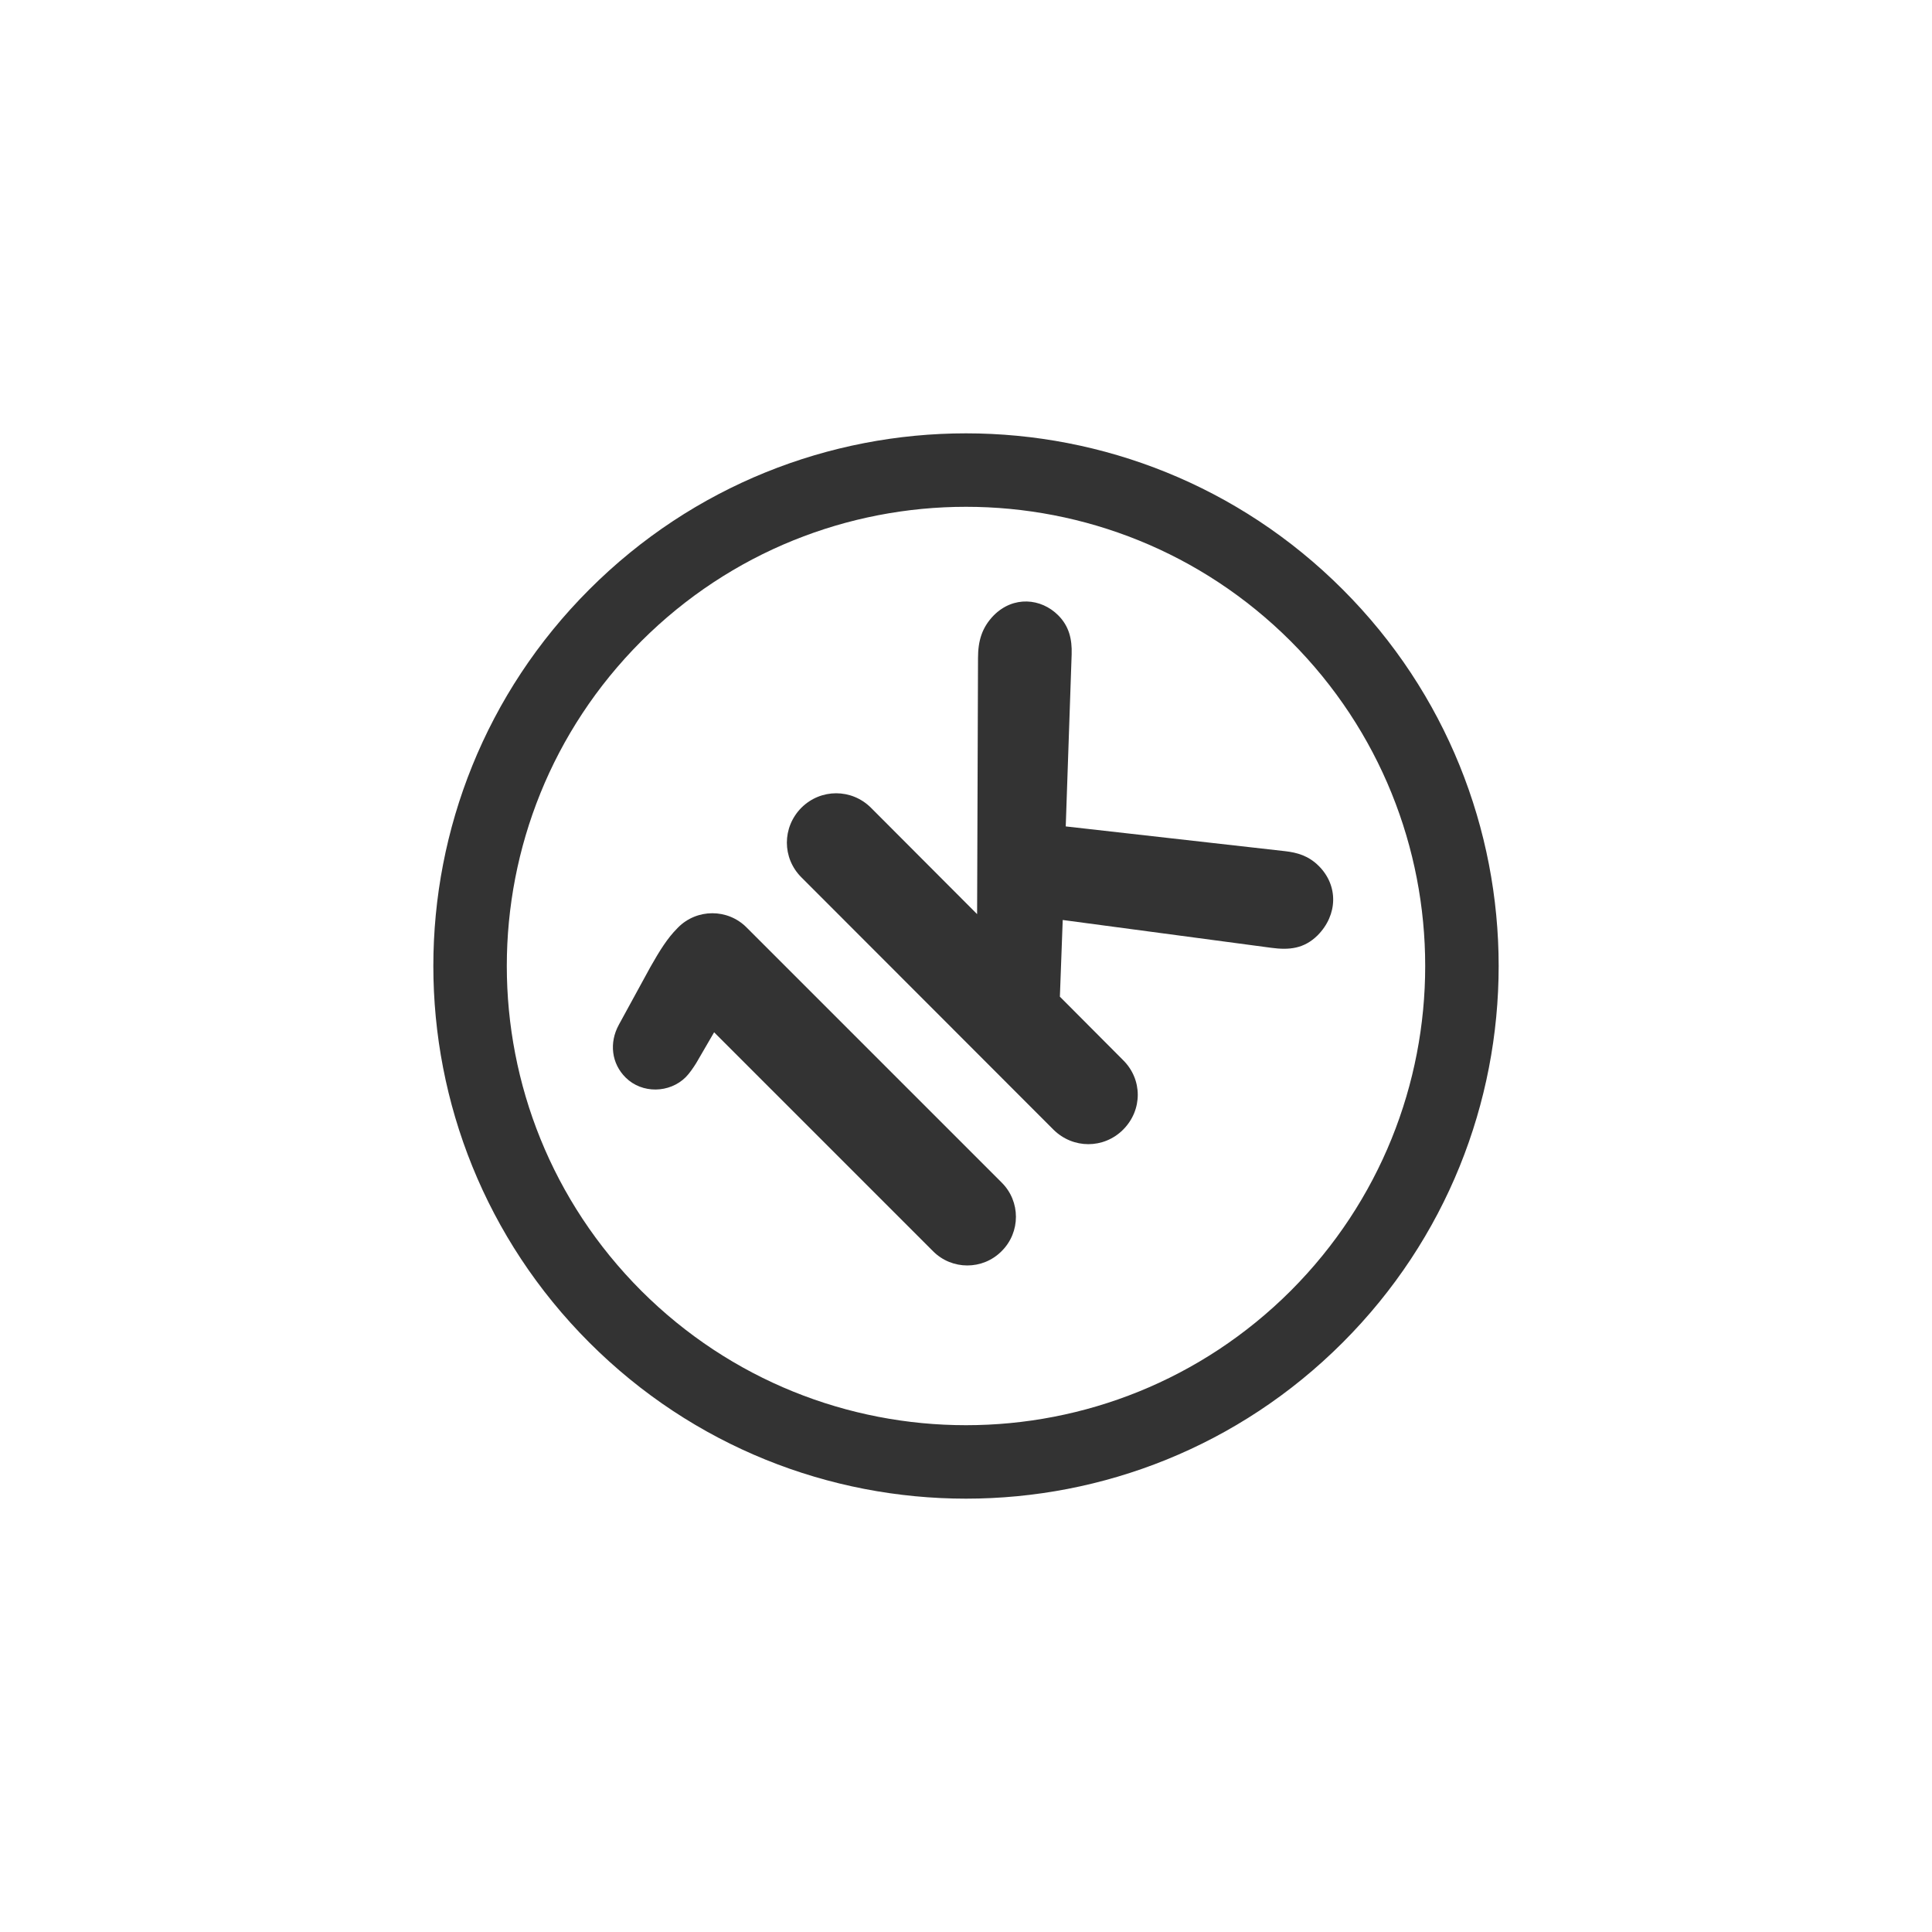
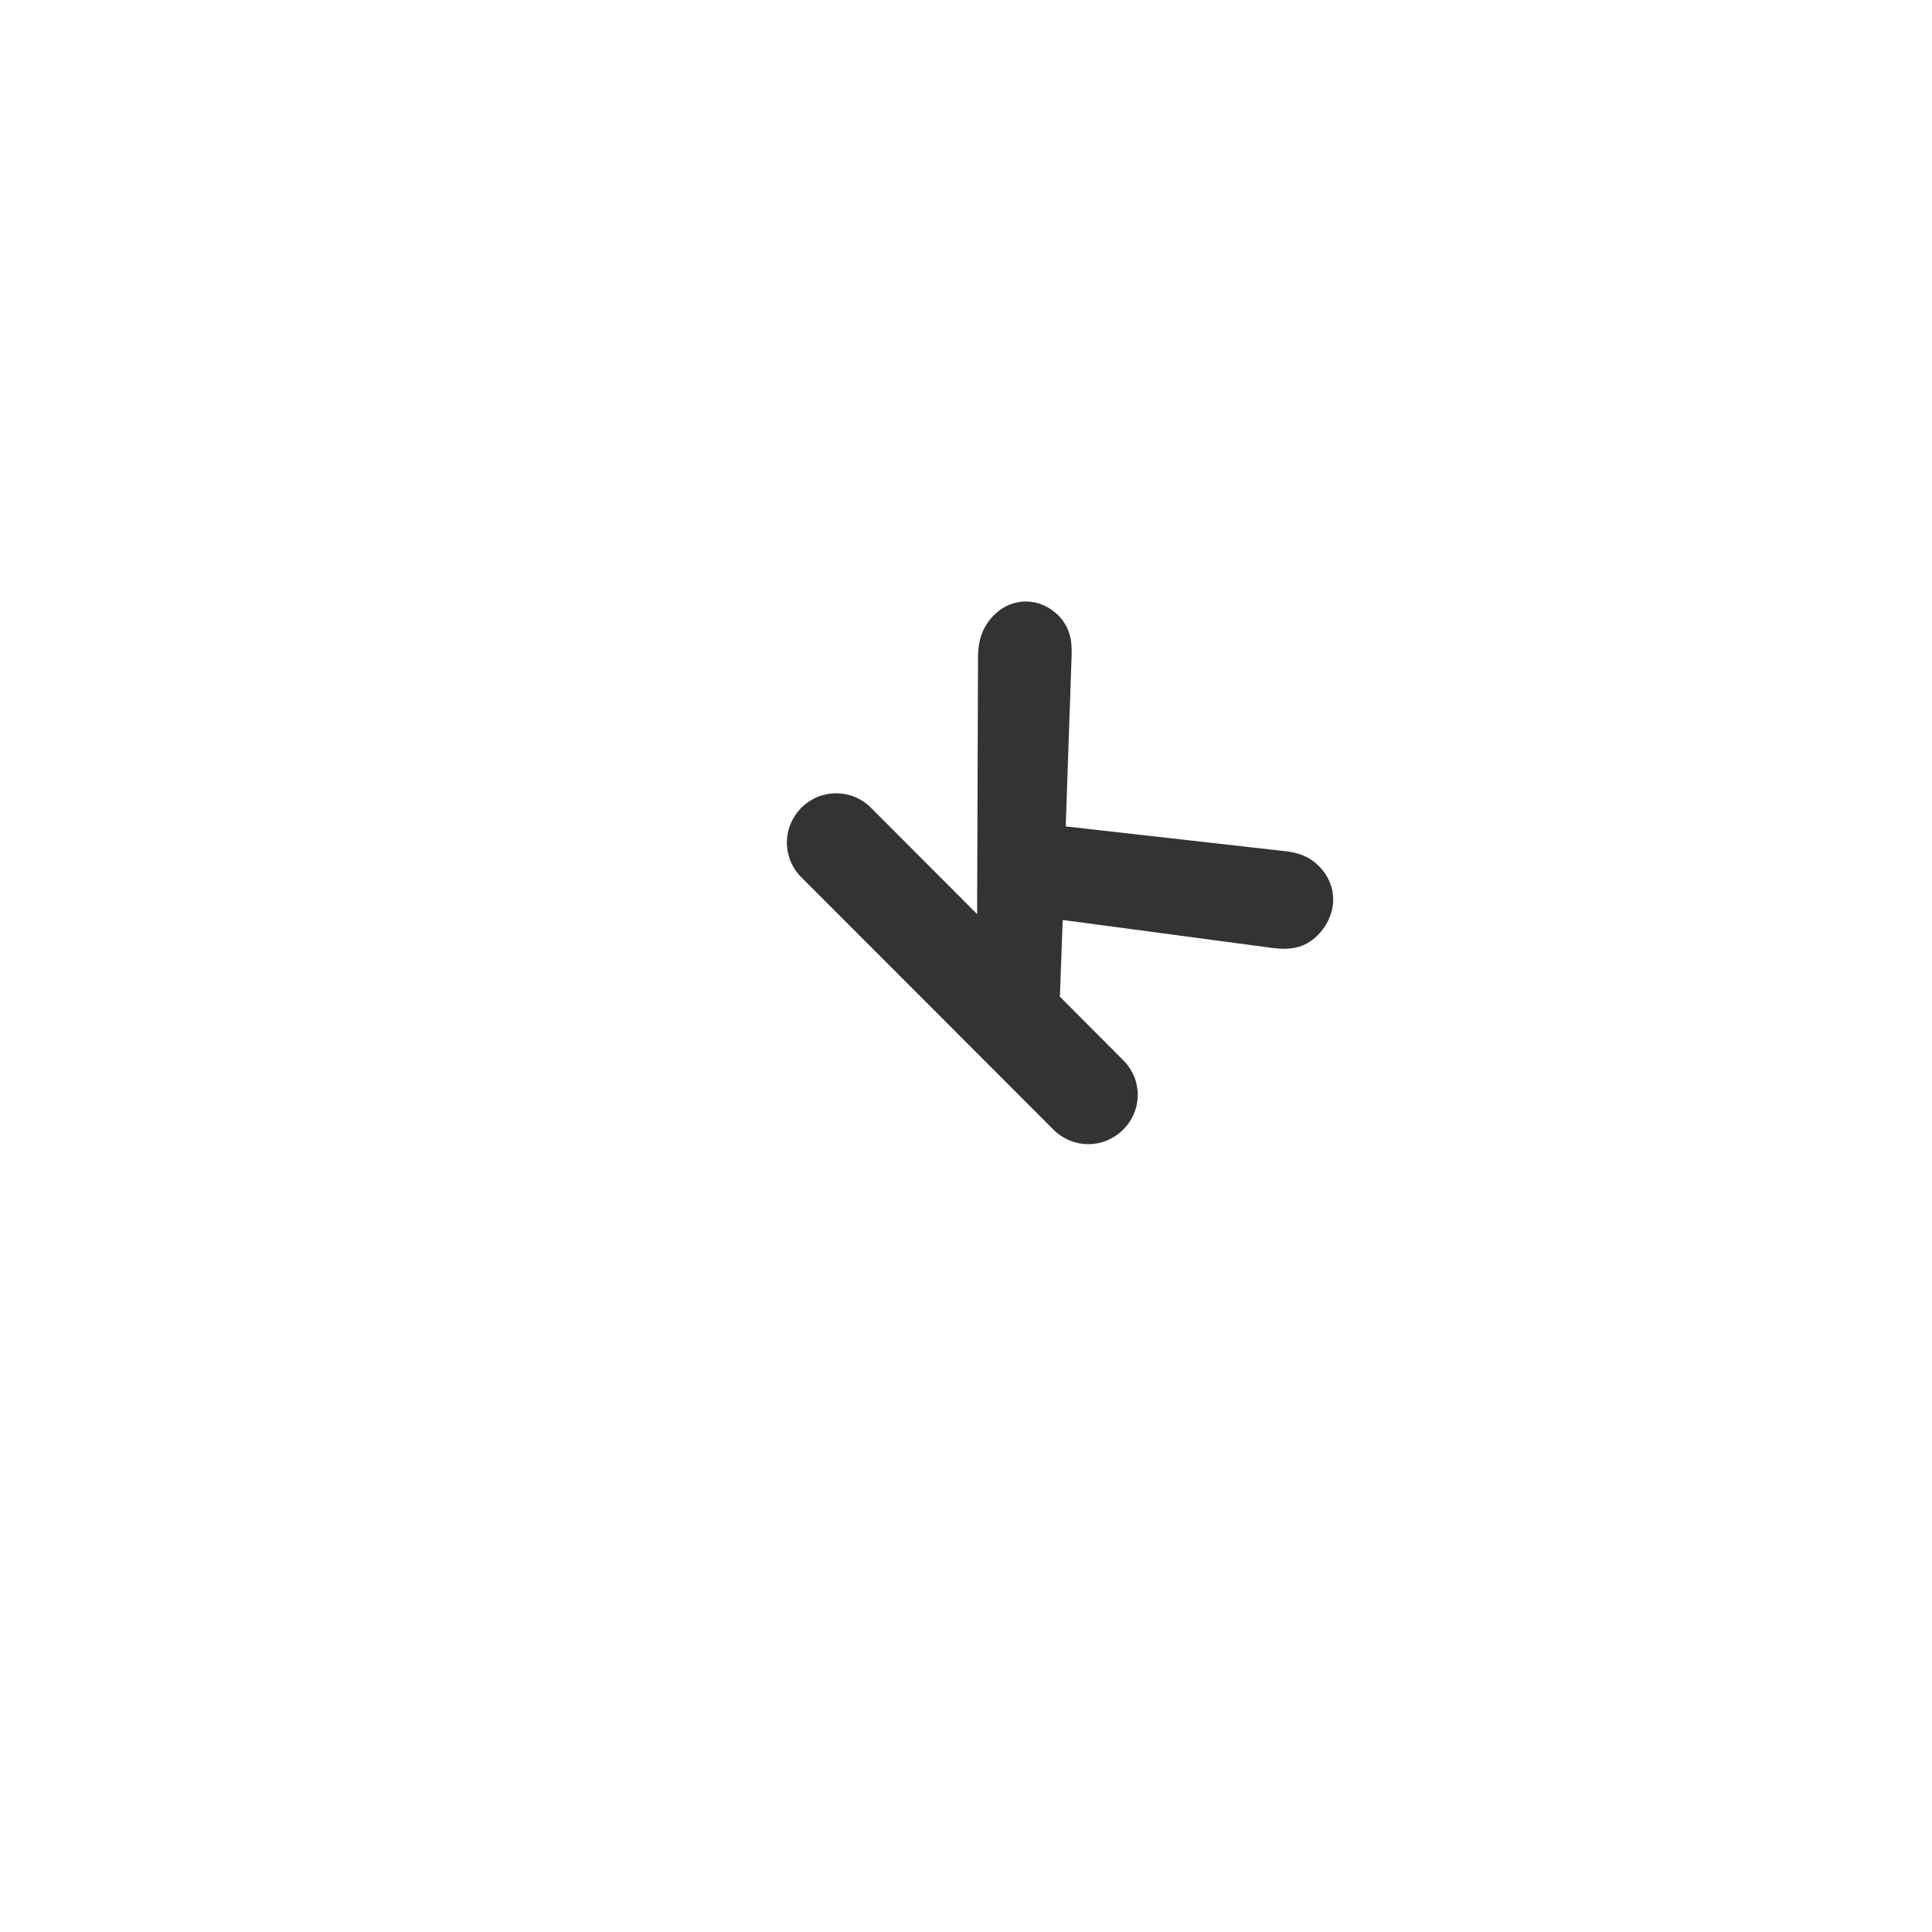
<svg xmlns="http://www.w3.org/2000/svg" width="32px" height="32px" viewBox="0 0 32 32" version="1.1">
  <g id="surface1">
-     <path style=" stroke:none;fill-rule:evenodd;fill:rgb(20%,20%,20%);fill-opacity:1;" d="M 10.621 10.621 C 7.652 13.594 7.652 18.406 10.621 21.379 C 13.594 24.348 18.406 24.348 21.379 21.379 C 24.348 18.406 24.348 13.594 21.379 10.621 C 18.406 7.652 13.594 7.652 10.621 10.621 Z M 9.762 22.238 C 6.316 18.793 6.316 13.207 9.762 9.762 C 13.207 6.316 18.793 6.316 22.238 9.762 C 25.684 13.207 25.684 18.793 22.238 22.238 C 18.793 25.684 13.207 25.684 9.762 22.238 Z M 9.762 22.238 " />
-     <path style=" stroke:none;fill-rule:nonzero;fill:rgb(20%,20%,20%);fill-opacity:1;" d="M 15.453 20.723 C 15.766 21.039 16.277 21.039 16.59 20.723 C 16.906 20.41 16.906 19.898 16.59 19.586 L 12.367 15.363 C 12.055 15.047 11.543 15.047 11.23 15.363 L 11.215 15.379 C 11.059 15.535 10.93 15.738 10.773 16.016 L 10.25 16.973 C 10.086 17.273 10.129 17.617 10.363 17.848 C 10.633 18.117 11.09 18.109 11.359 17.84 C 11.418 17.781 11.484 17.684 11.531 17.609 L 11.828 17.098 Z M 15.453 20.723 " />
    <path style=" stroke:none;fill-rule:nonzero;fill:rgb(20%,20%,20%);fill-opacity:1;" d="M 17.449 18.711 C 17.773 19.031 18.281 19.031 18.602 18.711 C 18.926 18.387 18.926 17.879 18.602 17.559 L 17.555 16.508 L 17.602 15.238 L 21.059 15.699 C 21.352 15.738 21.598 15.715 21.824 15.492 C 22.16 15.152 22.168 14.668 21.844 14.344 C 21.672 14.172 21.484 14.121 21.285 14.098 L 17.652 13.688 L 17.75 10.836 C 17.758 10.586 17.707 10.371 17.527 10.191 C 17.242 9.906 16.785 9.867 16.461 10.191 C 16.262 10.395 16.199 10.617 16.199 10.902 L 16.184 15.141 L 14.426 13.379 C 14.105 13.059 13.594 13.059 13.273 13.379 C 12.953 13.703 12.953 14.211 13.273 14.531 Z M 17.449 18.711 " />
  </g>
</svg>